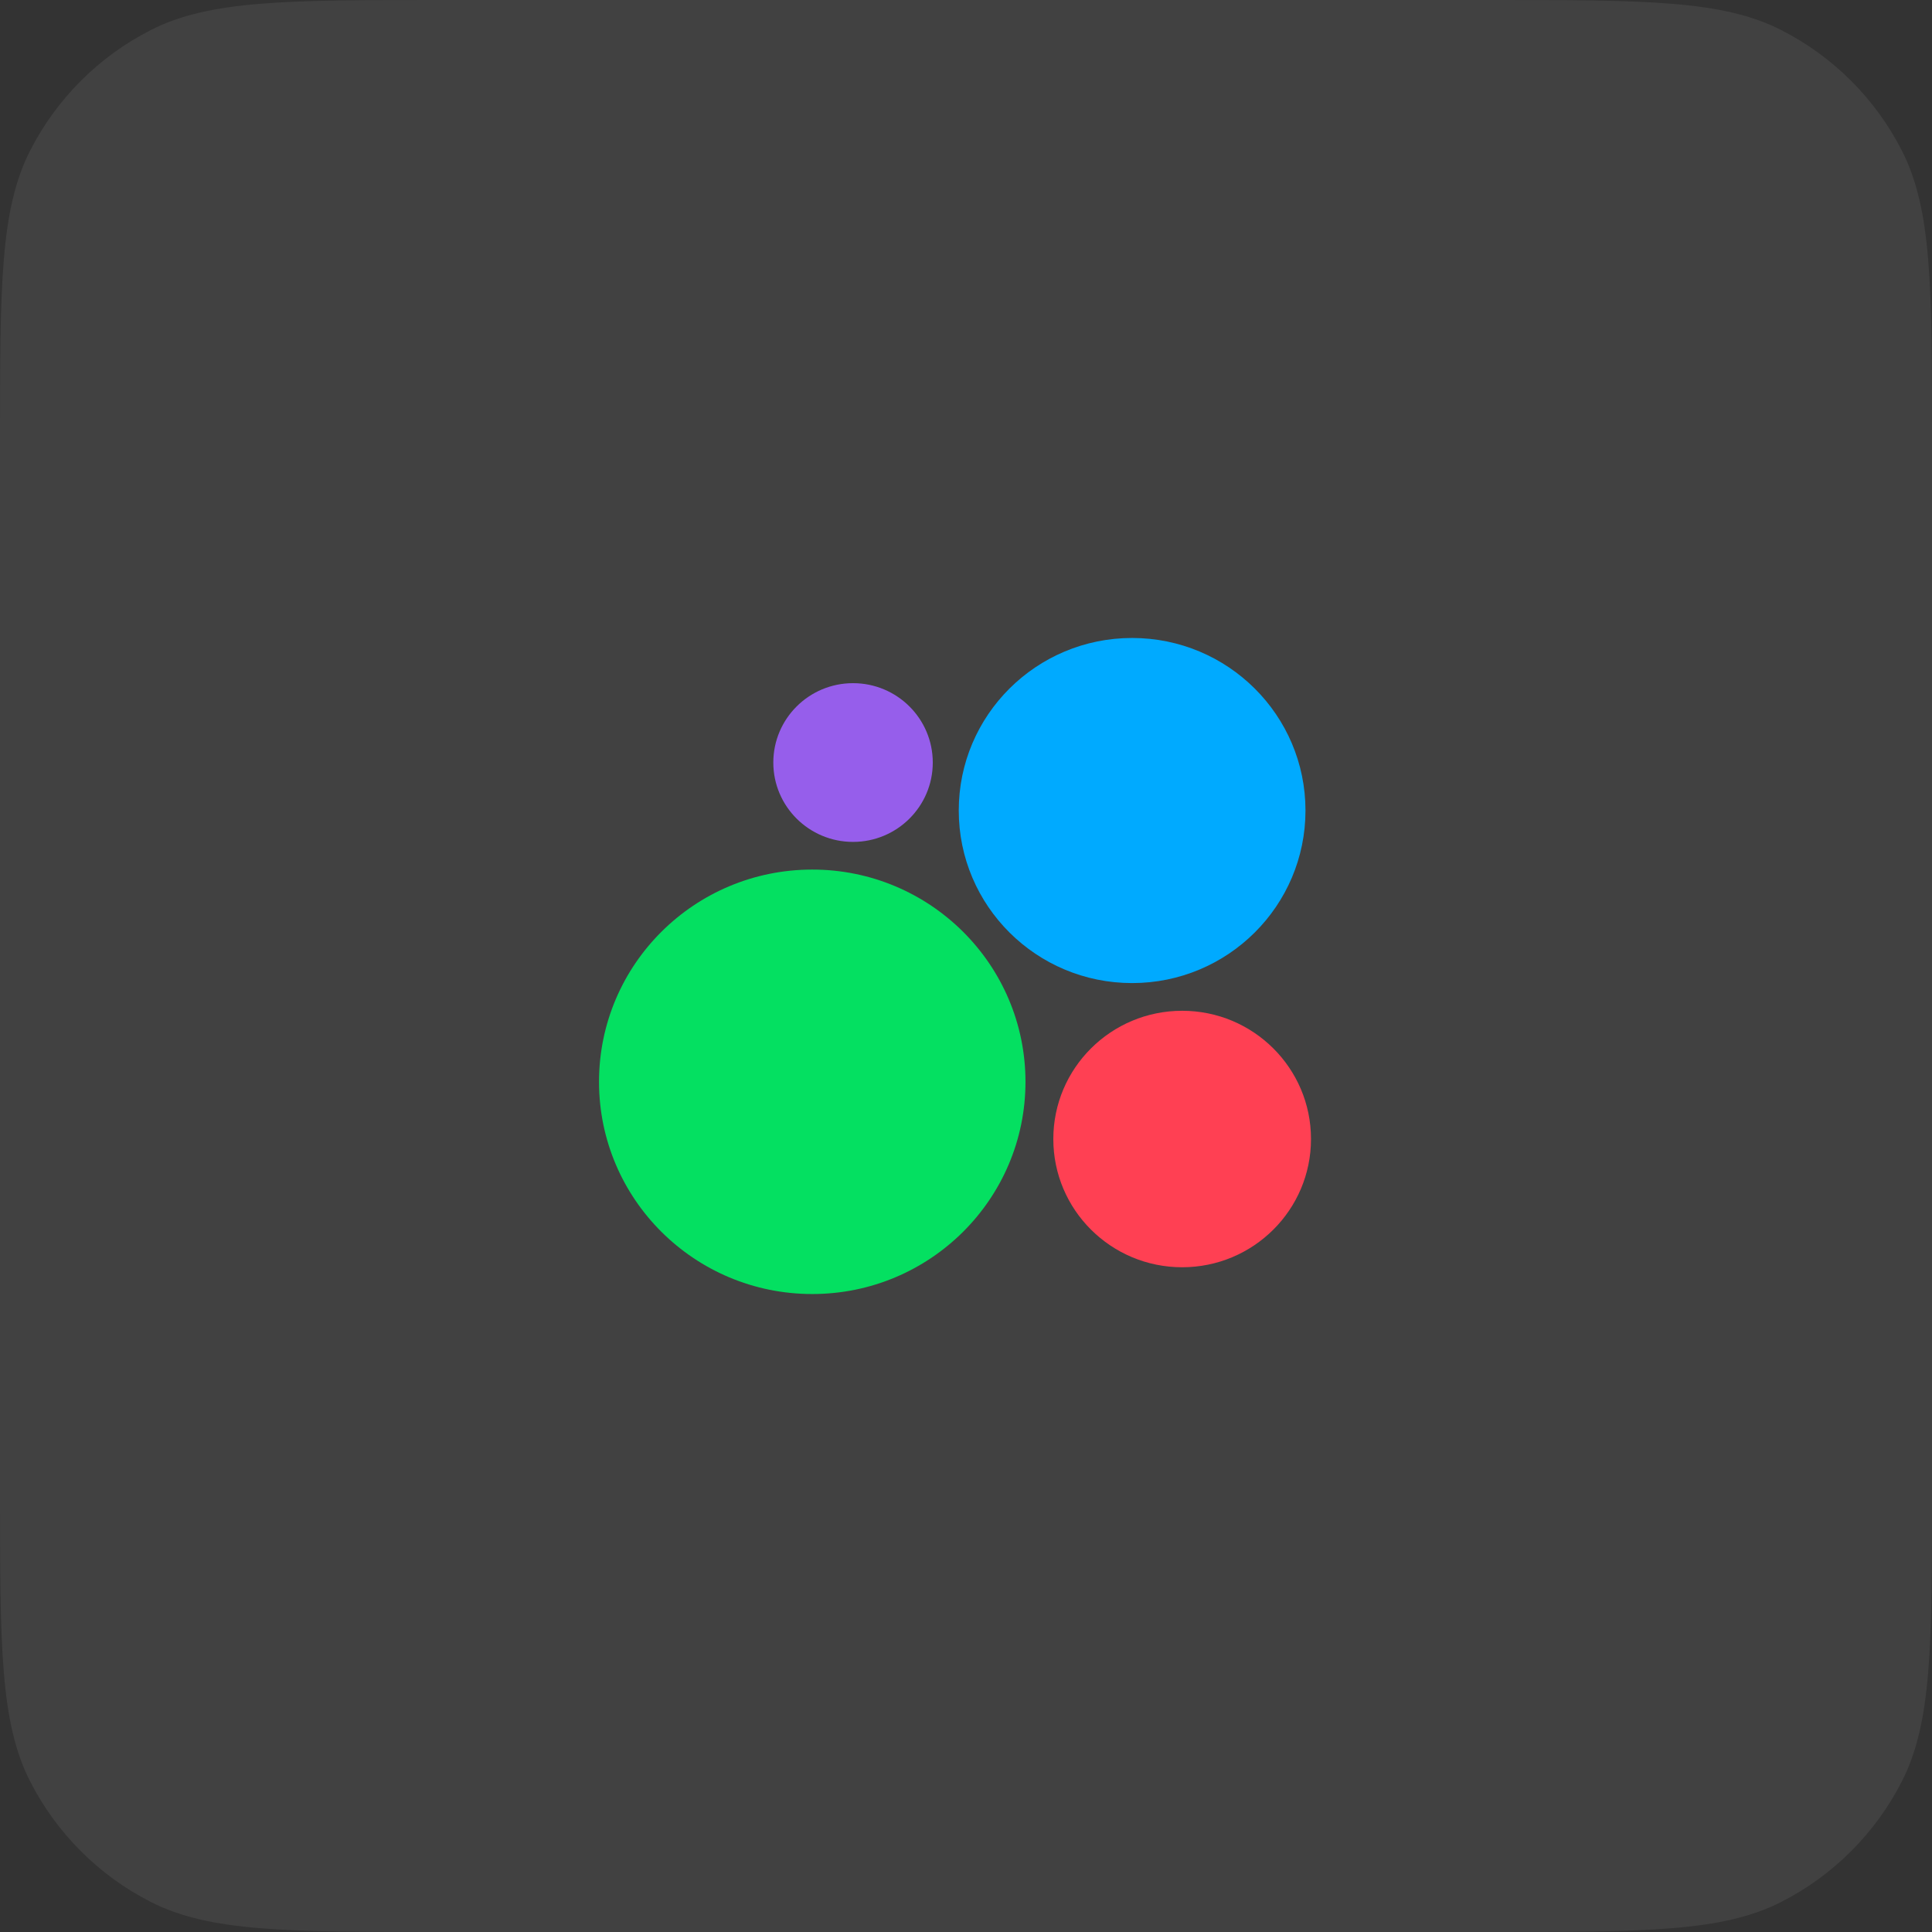
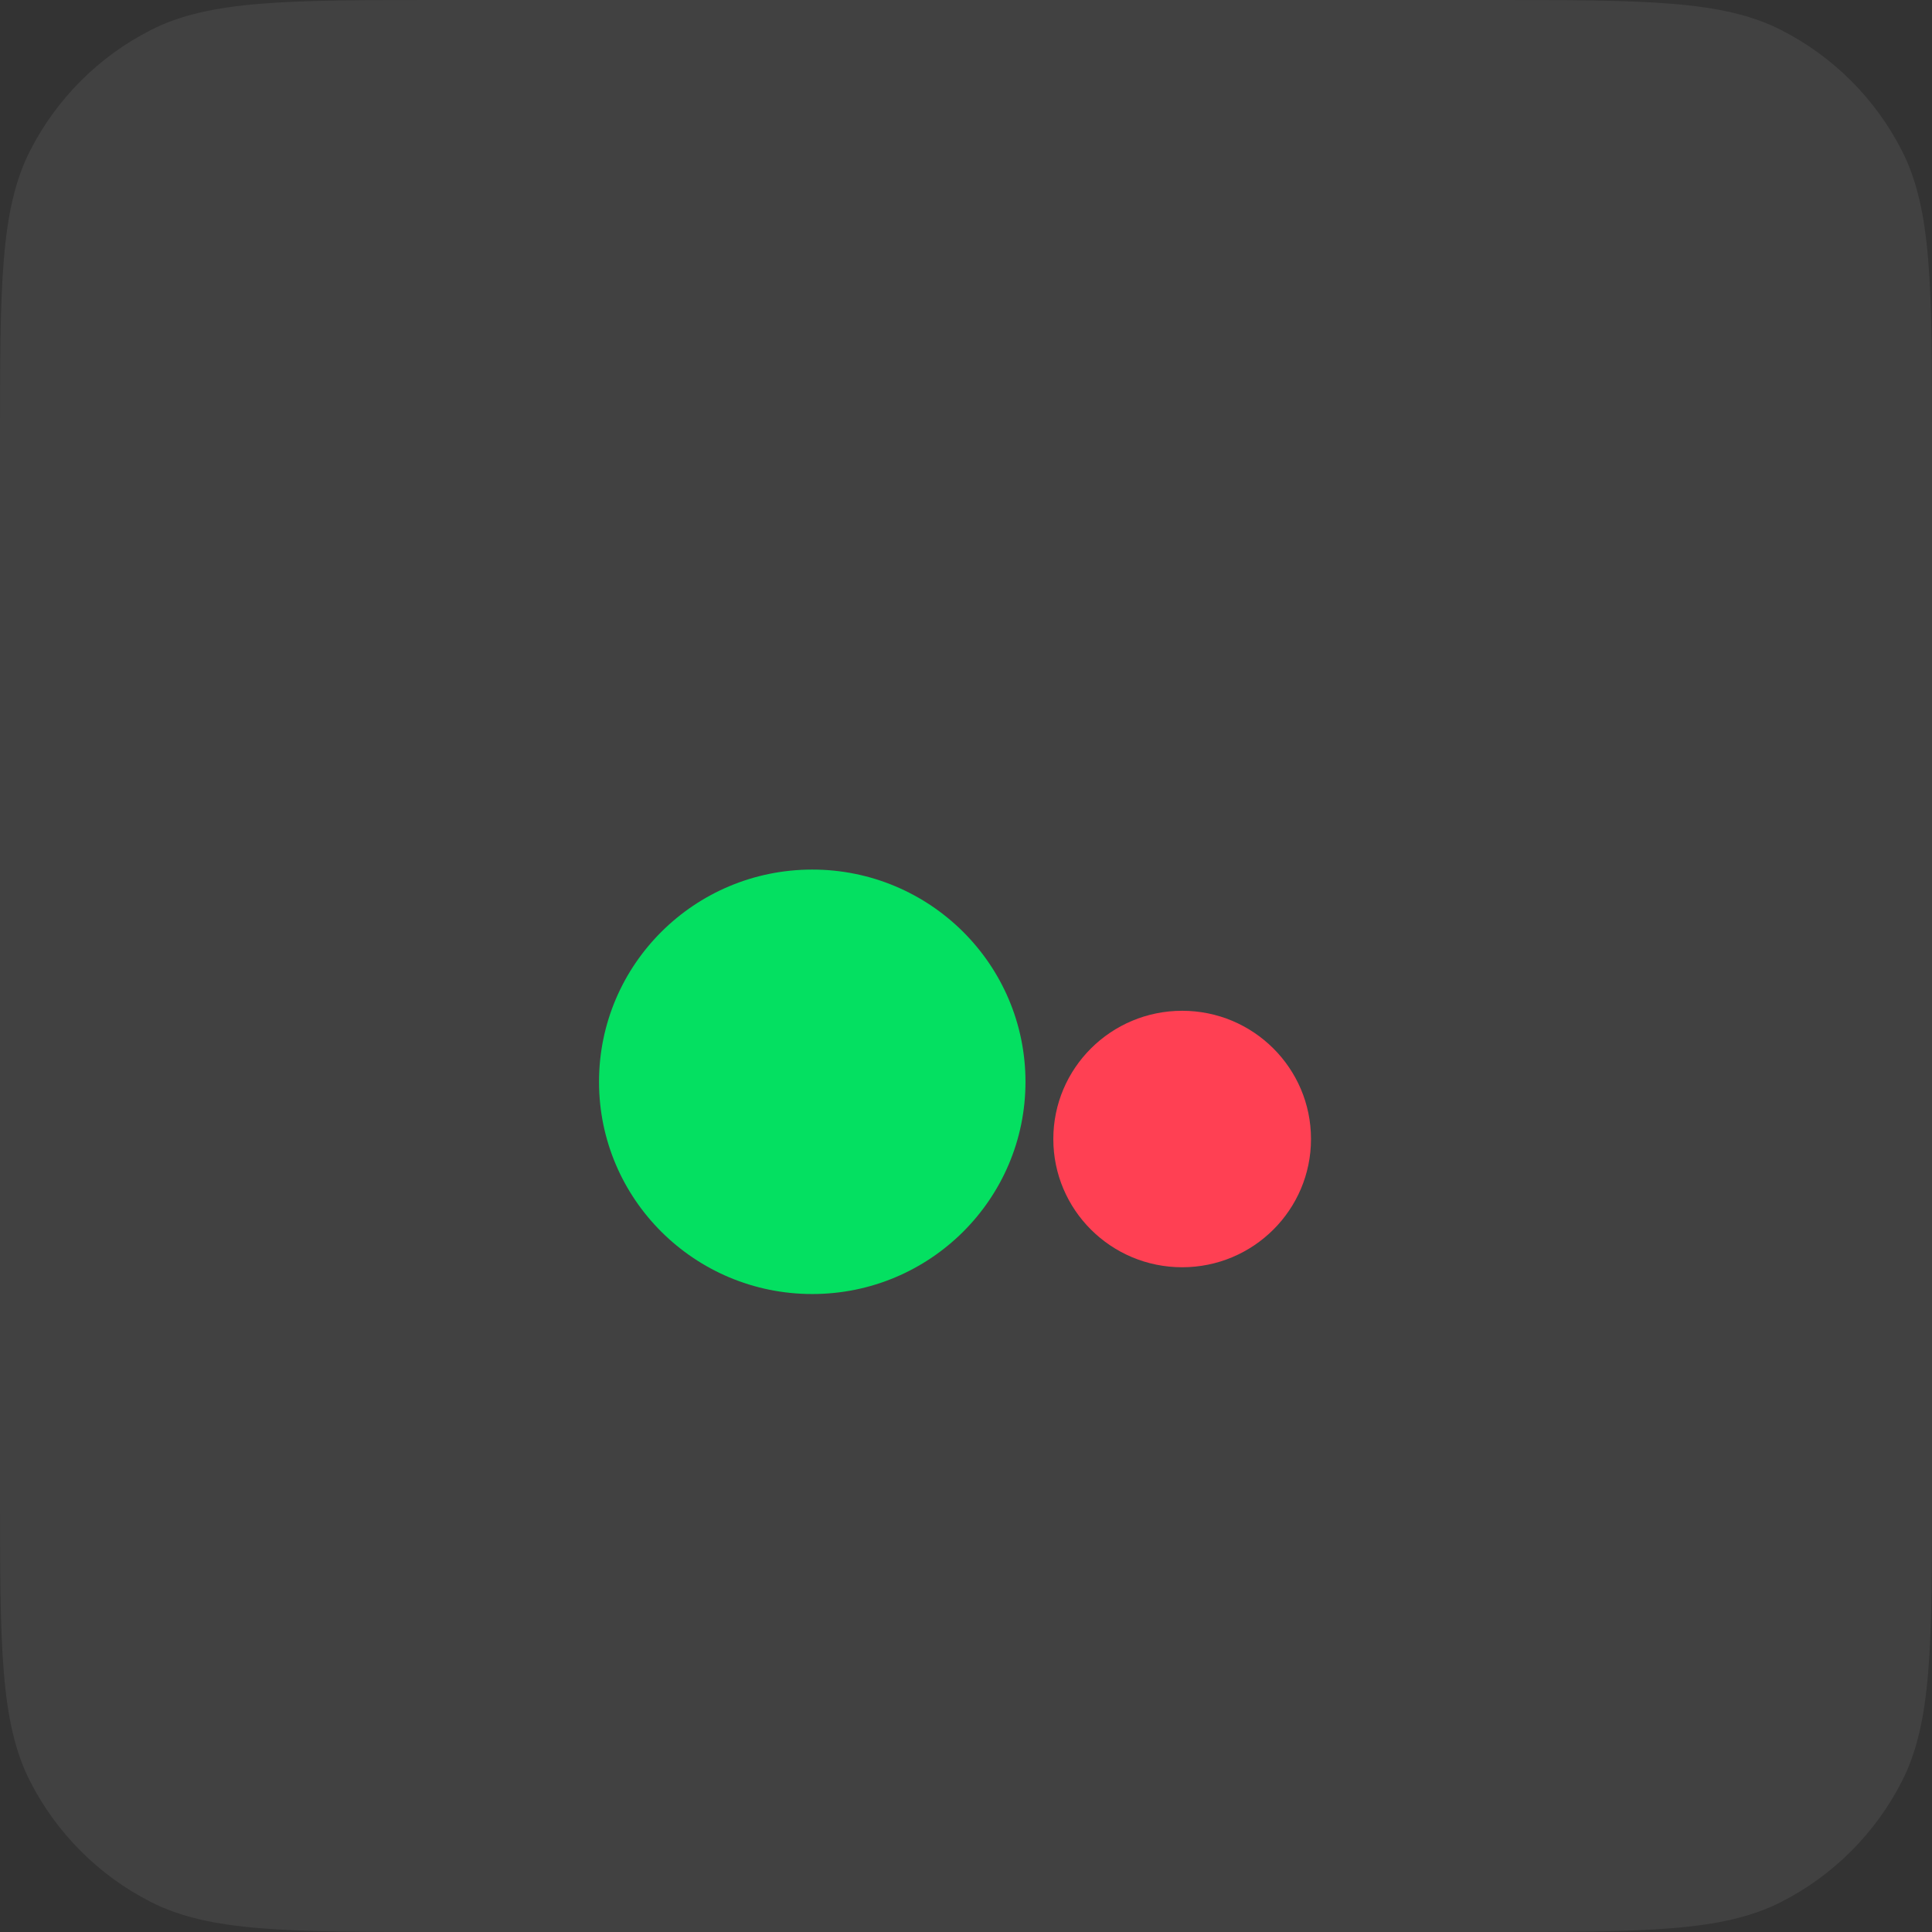
<svg xmlns="http://www.w3.org/2000/svg" width="56" height="56" viewBox="0 0 56 56" fill="none">
  <rect x="0" y="0" width="56" height="56" fill="#333333" stroke="none" />
  <path d="M0 12.8C0 8.32 0 6.079 0.872 4.368C1.639 2.863 2.863 1.639 4.368 0.872C6.079 0 8.32 0 12.8 0H43.2C47.68 0 49.921 0 51.632 0.872C53.137 1.639 54.361 2.863 55.128 4.368C56 6.079 56 8.32 56 12.8V43.2C56 47.68 56 49.921 55.128 51.632C54.361 53.137 53.137 54.361 51.632 55.128C49.921 56 47.68 56 43.2 56H12.8C8.32 56 6.079 56 4.368 55.128C2.863 54.361 1.639 53.137 0.872 51.632C0 49.921 0 47.68 0 43.2V12.8Z" fill="white" fill-opacity="0.07" />
  <path d="M23.544 37.508C26.957 37.508 29.724 34.754 29.724 31.357C29.724 27.959 26.957 25.205 23.544 25.205C20.13 25.205 17.363 27.959 17.363 31.357C17.363 34.754 20.13 37.508 23.544 37.508Z" fill="#04E061" />
  <path d="M34.266 36.732C36.328 36.732 38 35.068 38 33.015C38 30.962 36.328 29.298 34.266 29.298C32.203 29.298 30.531 30.962 30.531 33.015C30.531 35.068 32.203 36.732 34.266 36.732Z" fill="#FF4053" />
-   <path d="M24.726 24.403C26.002 24.403 27.037 23.373 27.037 22.103C27.037 20.832 26.002 19.802 24.726 19.802C23.449 19.802 22.415 20.832 22.415 22.103C22.415 23.373 23.449 24.403 24.726 24.403Z" fill="#965EEB" />
-   <path d="M32.815 28.495C35.59 28.495 37.84 26.256 37.84 23.493C37.84 20.731 35.59 18.492 32.815 18.492C30.039 18.492 27.79 20.731 27.79 23.493C27.79 26.256 30.039 28.495 32.815 28.495Z" fill="#00AAFF" />
</svg>